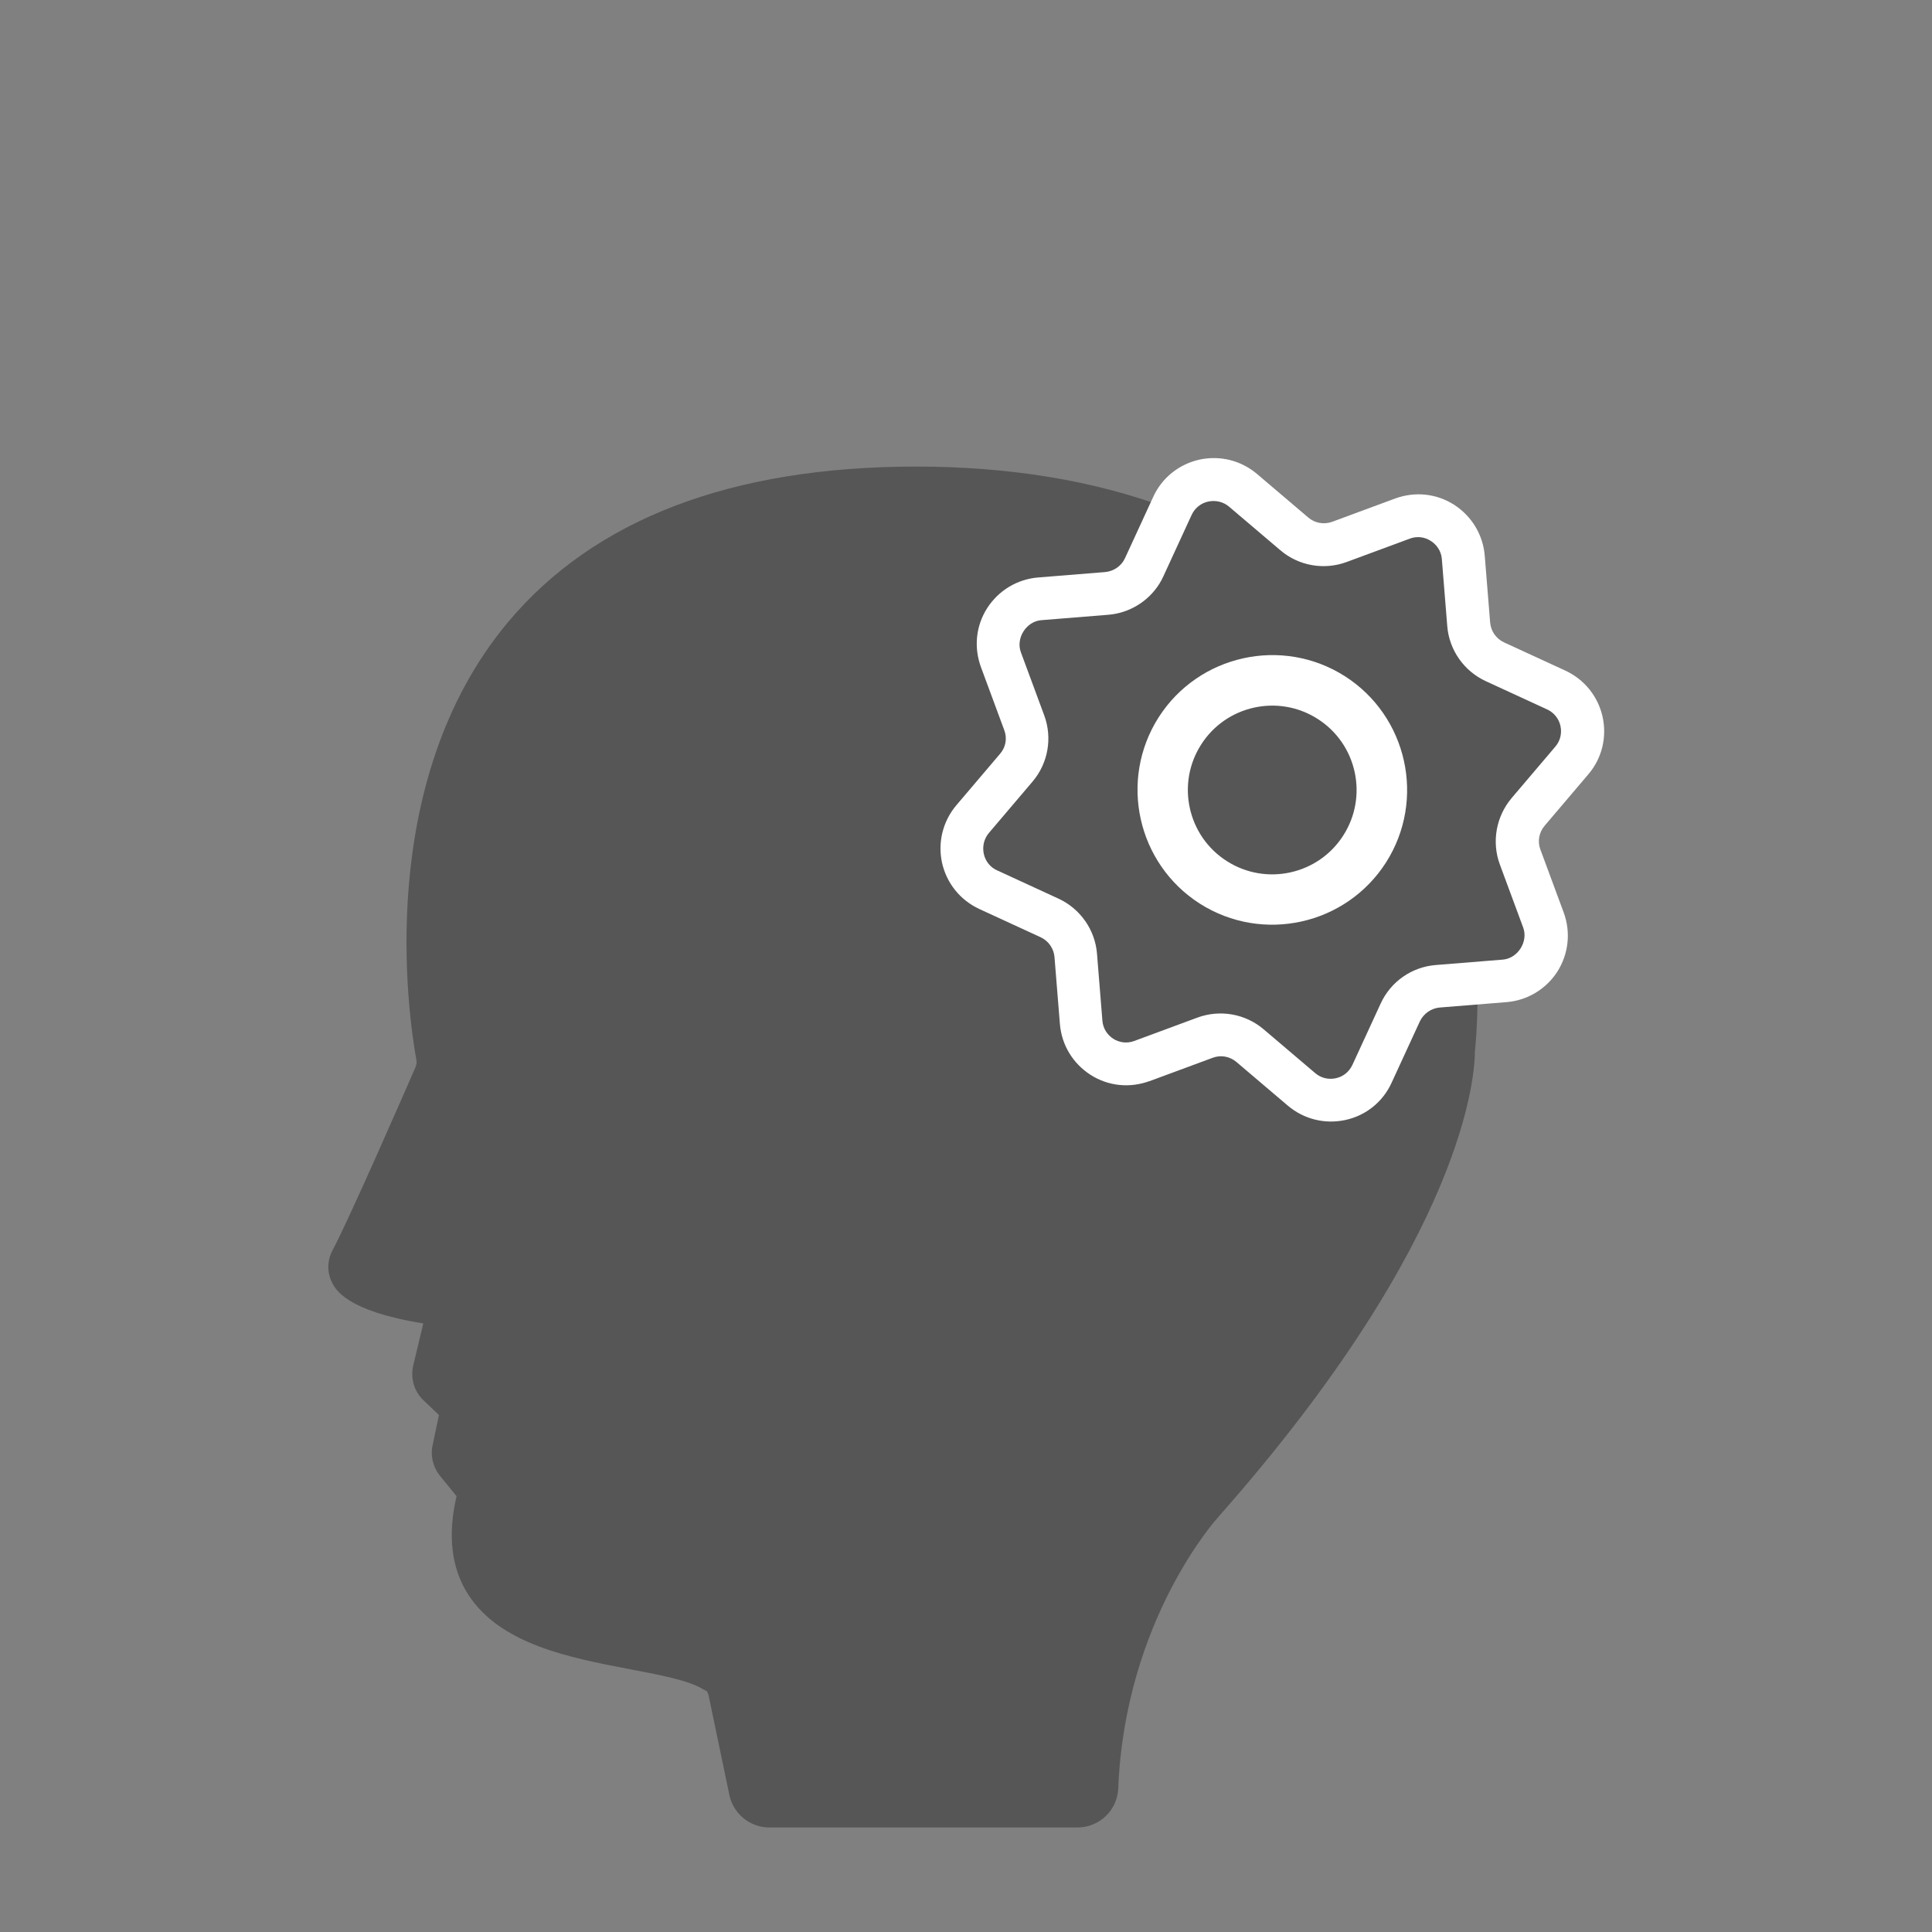
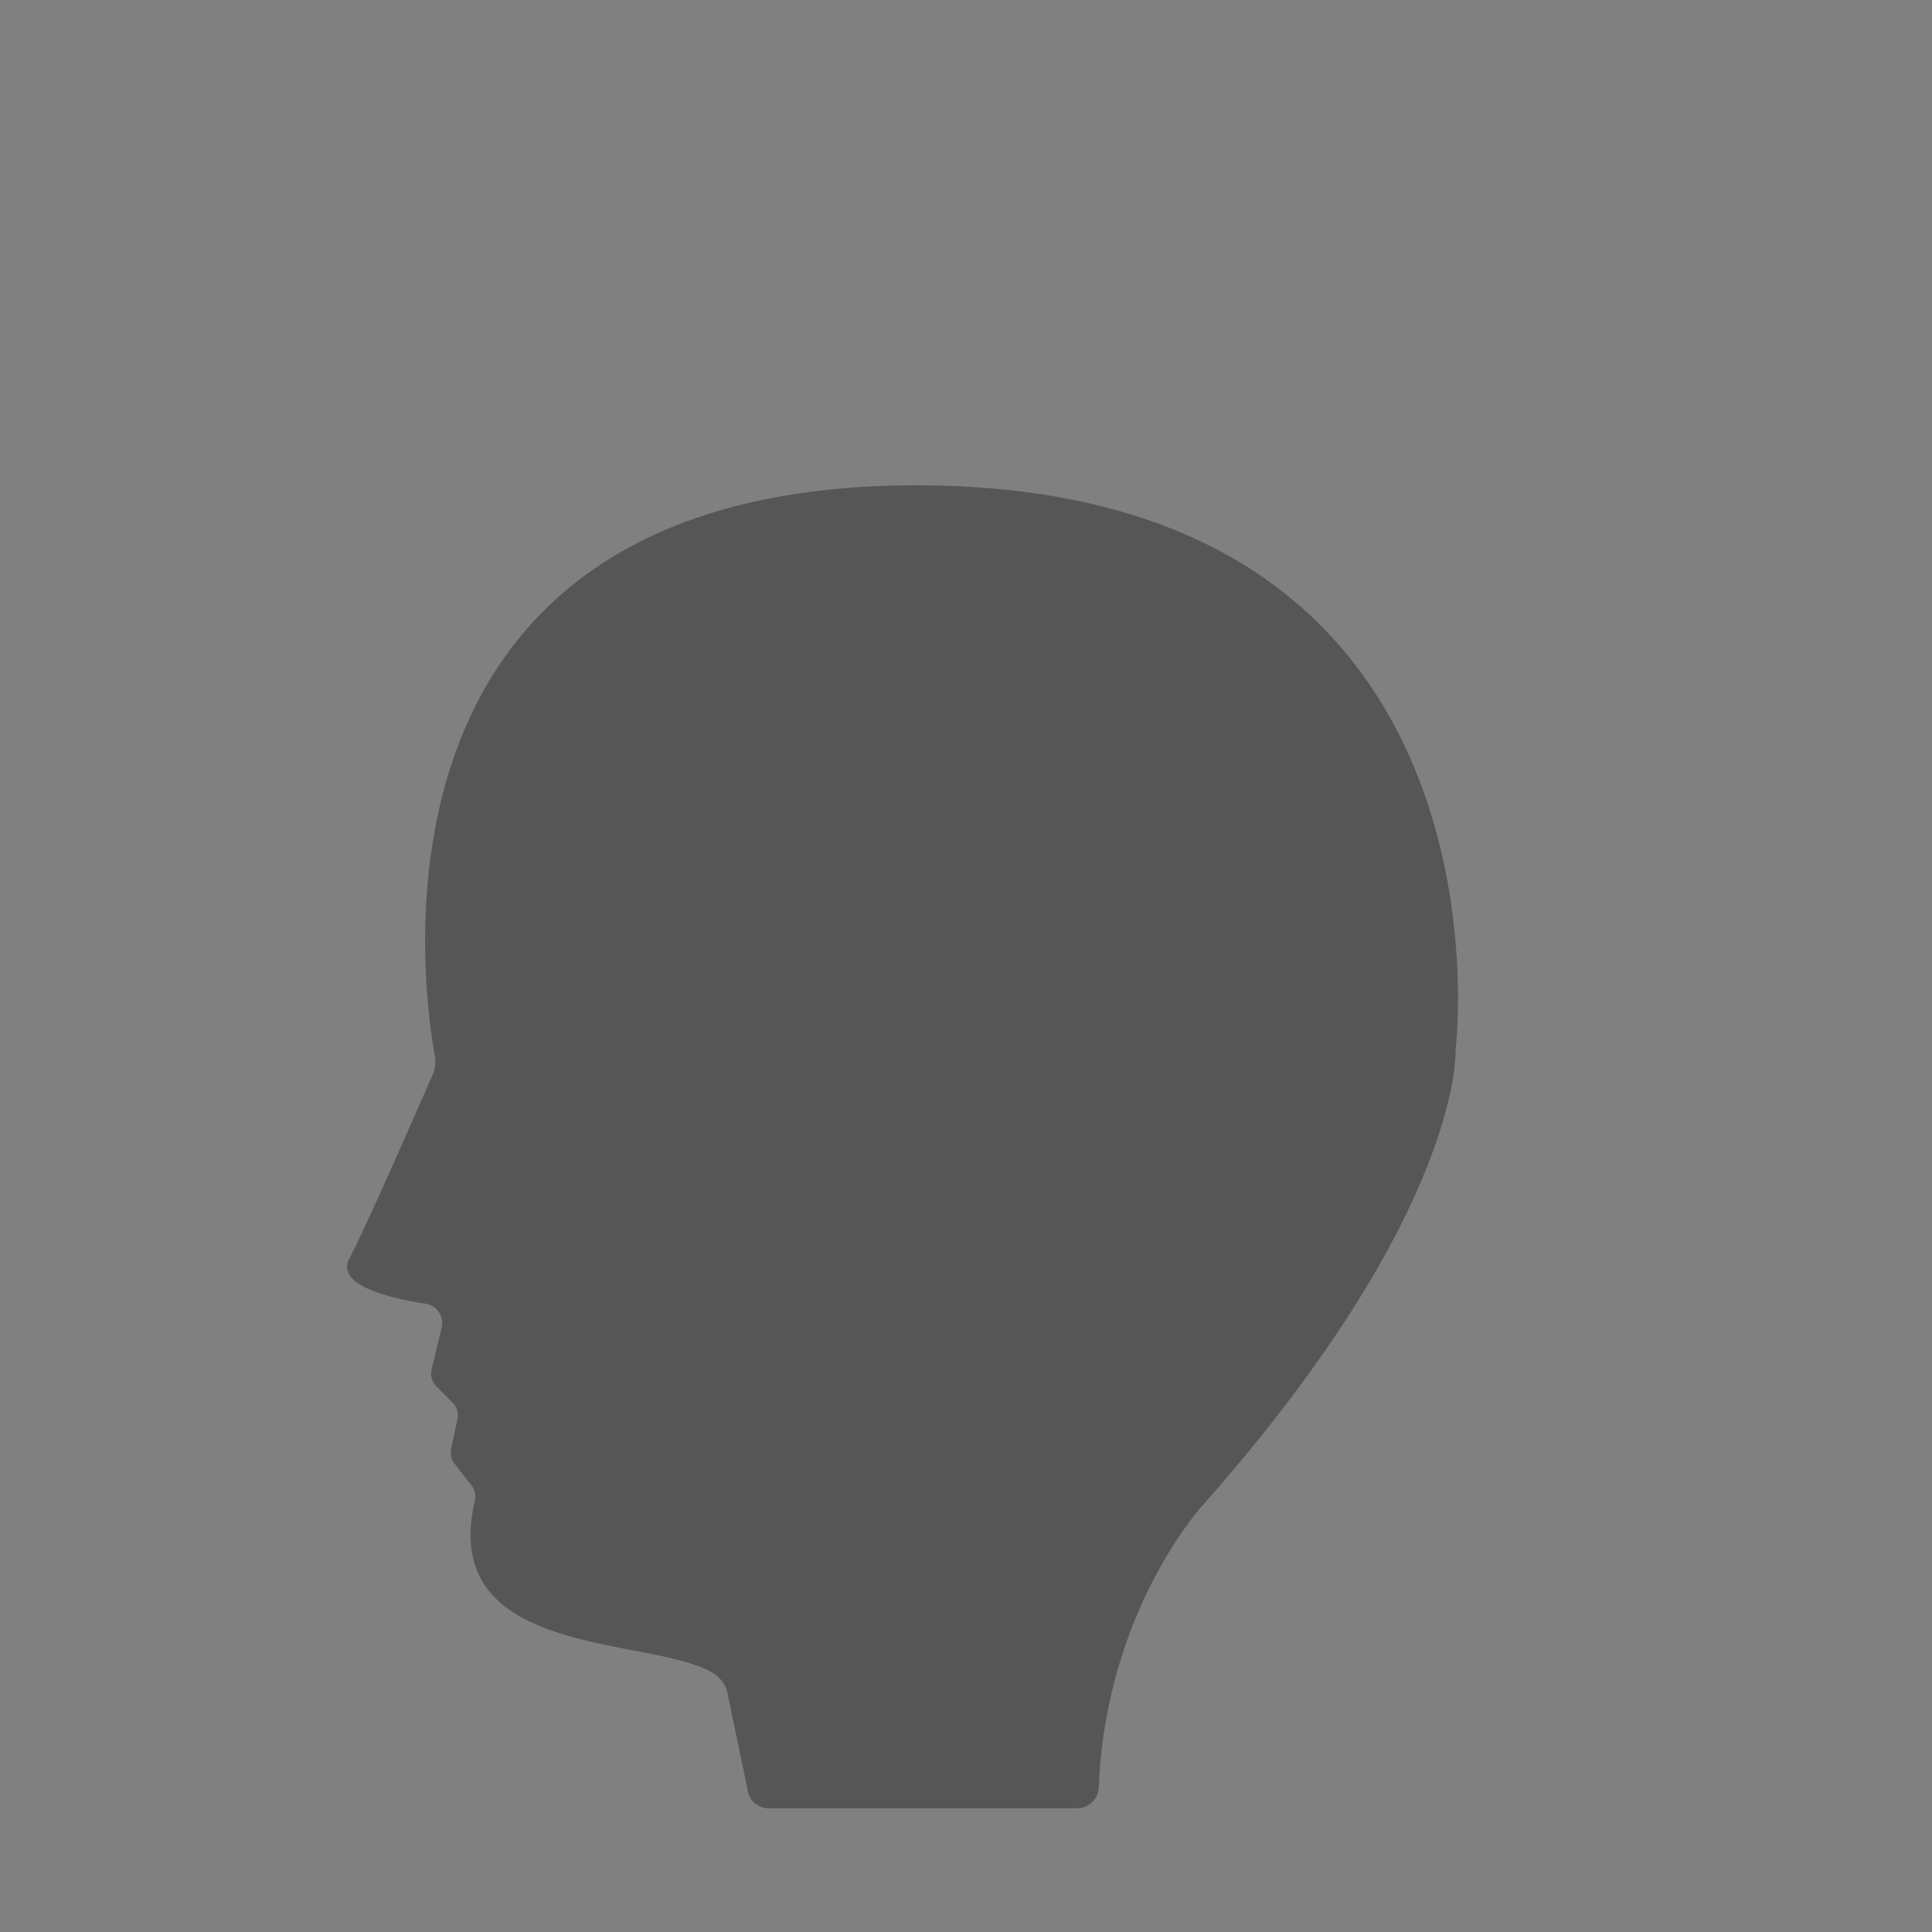
<svg xmlns="http://www.w3.org/2000/svg" id="Icons" viewBox="0 0 100 100">
  <rect x="0" y="0" width="100" height="100" fill="#808080" stroke="none" />
  <defs>
    <style>
      .cls-1 {
        fill: #fff;
      }

      .cls-1, .cls-2 {
        stroke-width: 0px;
      }

      .cls-2 {
        fill: #565656;
      }
    </style>
  </defs>
  <path class="cls-2" d="M38.71,92.7l-1.1-5.27q-.24-.56-.75-.86c-3.25-1.91-14.2-.7-12.28-8.91.06-.27,0-.55-.17-.77l-.89-1.14c-.17-.21-.23-.49-.17-.75l.33-1.57c.06-.3-.03-.61-.25-.83l-.85-.85c-.22-.22-.31-.55-.24-.86l.52-2.17c.14-.58-.24-1.15-.83-1.24-1.7-.26-4.7-.92-3.95-2.33.88-1.67,3.56-7.8,4.32-9.54.13-.3.17-.62.11-.95-.7-3.85-4.26-29.54,24.91-29.54,31.54,0,27.92,29.24,27.92,29.24,0,0,.39,8.32-13.06,23.52,0,0-5.04,5.42-5.41,14.64-.02.61-.53,1.08-1.14,1.08h-15.93c-.54,0-1-.38-1.11-.91Z" />
-   <path class="cls-2" d="M55.75,94.59h-15.93c-1,0-1.87-.71-2.07-1.69l-1.08-5.18c-.04-.09-.06-.15-.09-.2,0,.02-.09-.03-.21-.1-.76-.45-2.22-.73-3.76-1.02-3.14-.6-6.71-1.29-8.37-3.86-.88-1.36-1.08-3.07-.61-5.1l-.88-1.08c-.34-.44-.48-1.01-.36-1.55l.33-1.57-.83-.79c-.47-.47-.65-1.13-.5-1.78l.52-2.17c-3.98-.64-4.55-1.76-4.73-2.13-.26-.53-.25-1.12.04-1.67.89-1.68,3.73-8.19,4.29-9.47.05-.12.07-.25.04-.38-.42-2.33-2.18-14.35,4.73-22.63,4.47-5.35,11.58-8.07,21.15-8.07s17.55,2.86,22.55,8.52c7.62,8.63,6.49,20.59,6.36,21.75,0,1.02-.34,9.47-13.3,24.12-.06.07-4.81,5.32-5.16,14.03-.05,1.13-.97,2.02-2.12,2.02ZM18.99,65.54c.24.21,1.1.65,3.19.97.55.08,1.04.39,1.35.85.31.46.42,1.04.28,1.59l-.52,2.17.83.79c.45.45.64,1.1.51,1.72l-.33,1.57.88,1.09c.35.45.48,1.04.35,1.6-.35,1.51-.24,2.68.35,3.58,1.21,1.87,4.34,2.47,7.1,3,1.79.34,3.33.64,4.38,1.26.7.41.84.57,1.16,1.32.02.06.04.12.06.18l1.1,5.27h0c.02.08.08.13.16.13h15.93c.08,0,.15-.06.16-.14.38-9.47,5.45-15.04,5.67-15.27,12.91-14.6,12.8-22.73,12.8-22.82,0-.05,0-.11,0-.16.01-.12,1.38-12.09-5.88-20.3-4.61-5.2-11.69-7.84-21.07-7.84s-15.57,2.48-19.64,7.36c-6.35,7.6-4.7,18.84-4.31,21.02.09.51.03,1.04-.17,1.51-.78,1.8-3.39,7.76-4.32,9.54Z" />
  <g>
-     <path class="cls-2" d="M59.11,54.93l3.27-1.21c.79-.29,1.69-.14,2.33.41l2.66,2.26c1.18,1,3,.6,3.65-.81l1.46-3.17c.35-.77,1.09-1.29,1.94-1.36l3.47-.28c1.55-.13,2.55-1.69,2.01-3.15l-1.21-3.27c-.29-.79-.14-1.69.41-2.33l2.26-2.66c1-1.18.6-3-.81-3.65l-3.17-1.46c-.77-.35-1.29-1.09-1.36-1.94l-.28-3.47c-.13-1.55-1.69-2.55-3.15-2.01l-3.27,1.21c-.79.29-1.69.14-2.33-.41l-2.66-2.26c-1.18-1-3-.6-3.65.81l-1.46,3.17c-.35.77-1.09,1.29-1.94,1.36l-3.47.28c-1.55.13-2.55,1.69-2.01,3.15l1.21,3.27c.29.79.14,1.69-.41,2.33l-2.26,2.66c-1,1.18-.6,3,.81,3.65l3.17,1.46c.77.35,1.29,1.09,1.36,1.94l.28,3.47c.13,1.55,1.69,2.55,3.15,2.01Z" />
-     <path class="cls-1" d="M71.74,44.64c2.07-3.25,1.11-7.57-2.13-9.64-3.25-2.07-7.57-1.11-9.64,2.13-2.07,3.25-1.11,7.57,2.13,9.64,3.25,2.07,7.57,1.11,9.64-2.13ZM63.5,44.57c-2.03-1.29-2.63-4-1.33-6.03,1.29-2.03,4-2.63,6.03-1.33,2.03,1.29,2.63,4,1.33,6.03-1.29,2.03-4,2.63-6.03,1.33Z" />
-     <path class="cls-1" d="M59.5,55.96l3.27-1.21c.42-.16.89-.07,1.23.22l2.66,2.26c.83.7,1.91.97,2.98.74,1.06-.23,1.94-.94,2.39-1.93l1.46-3.17c.19-.4.58-.68,1.02-.72l3.47-.28c1.08-.09,2.04-.67,2.63-1.58.58-.92.7-2.03.33-3.05l-1.21-3.27c-.16-.42-.07-.89.22-1.23l2.26-2.66c.71-.83.97-1.92.74-2.98-.24-1.06-.94-1.93-1.93-2.39l-3.17-1.46c-.41-.19-.68-.58-.72-1.02l-.28-3.47c-.09-1.08-.67-2.04-1.58-2.63-.92-.59-2.03-.7-3.05-.33l-3.27,1.21c-.42.15-.89.07-1.23-.22l-2.66-2.26c-.83-.7-1.91-.97-2.98-.74-1.06.24-1.94.94-2.39,1.93l-1.46,3.17c-.18.4-.58.68-1.03.72l-3.47.28c-1.08.09-2.04.67-2.63,1.58-.59.92-.7,2.03-.33,3.05l1.21,3.27c.16.42.08.89-.22,1.23l-2.26,2.66c-.7.83-.97,1.92-.74,2.98.24,1.06.94,1.93,1.93,2.39l3.17,1.46c.41.19.68.58.72,1.02l.28,3.47c.09,1.09.67,2.04,1.58,2.63.92.59,2.03.7,3.05.33ZM57.63,53.77c-.33-.21-.54-.55-.57-.94l-.28-3.47c-.1-1.24-.87-2.33-2-2.85l-3.17-1.46c-.36-.16-.61-.48-.69-.86-.08-.38.01-.77.26-1.07l2.26-2.66c.81-.95,1.04-2.26.61-3.43l-1.21-3.27c-.27-.73.28-1.6,1.06-1.66l3.47-.28c1.08-.09,2.05-.68,2.63-1.59.08-.13.16-.27.22-.41l1.46-3.17c.16-.35.48-.61.86-.69.38-.08.77.01,1.07.26l2.66,2.26c.95.81,2.26,1.04,3.43.61l3.27-1.21c.37-.14.77-.09,1.09.12.33.21.54.55.57.94l.28,3.47c.1,1.24.87,2.33,2,2.85l3.17,1.46c.35.16.61.48.69.86.08.38-.01.77-.27,1.07l-2.26,2.66c-.8.95-1.04,2.26-.61,3.43l1.21,3.27c.27.73-.28,1.6-1.06,1.66l-3.47.28c-1.24.1-2.33.86-2.85,2l-1.46,3.17c-.17.36-.48.61-.86.69-.38.08-.77-.01-1.07-.27l-2.66-2.26c-.95-.81-2.26-1.04-3.43-.61l-3.27,1.21c-.37.14-.77.09-1.1-.12Z" />
-   </g>
+     </g>
</svg>